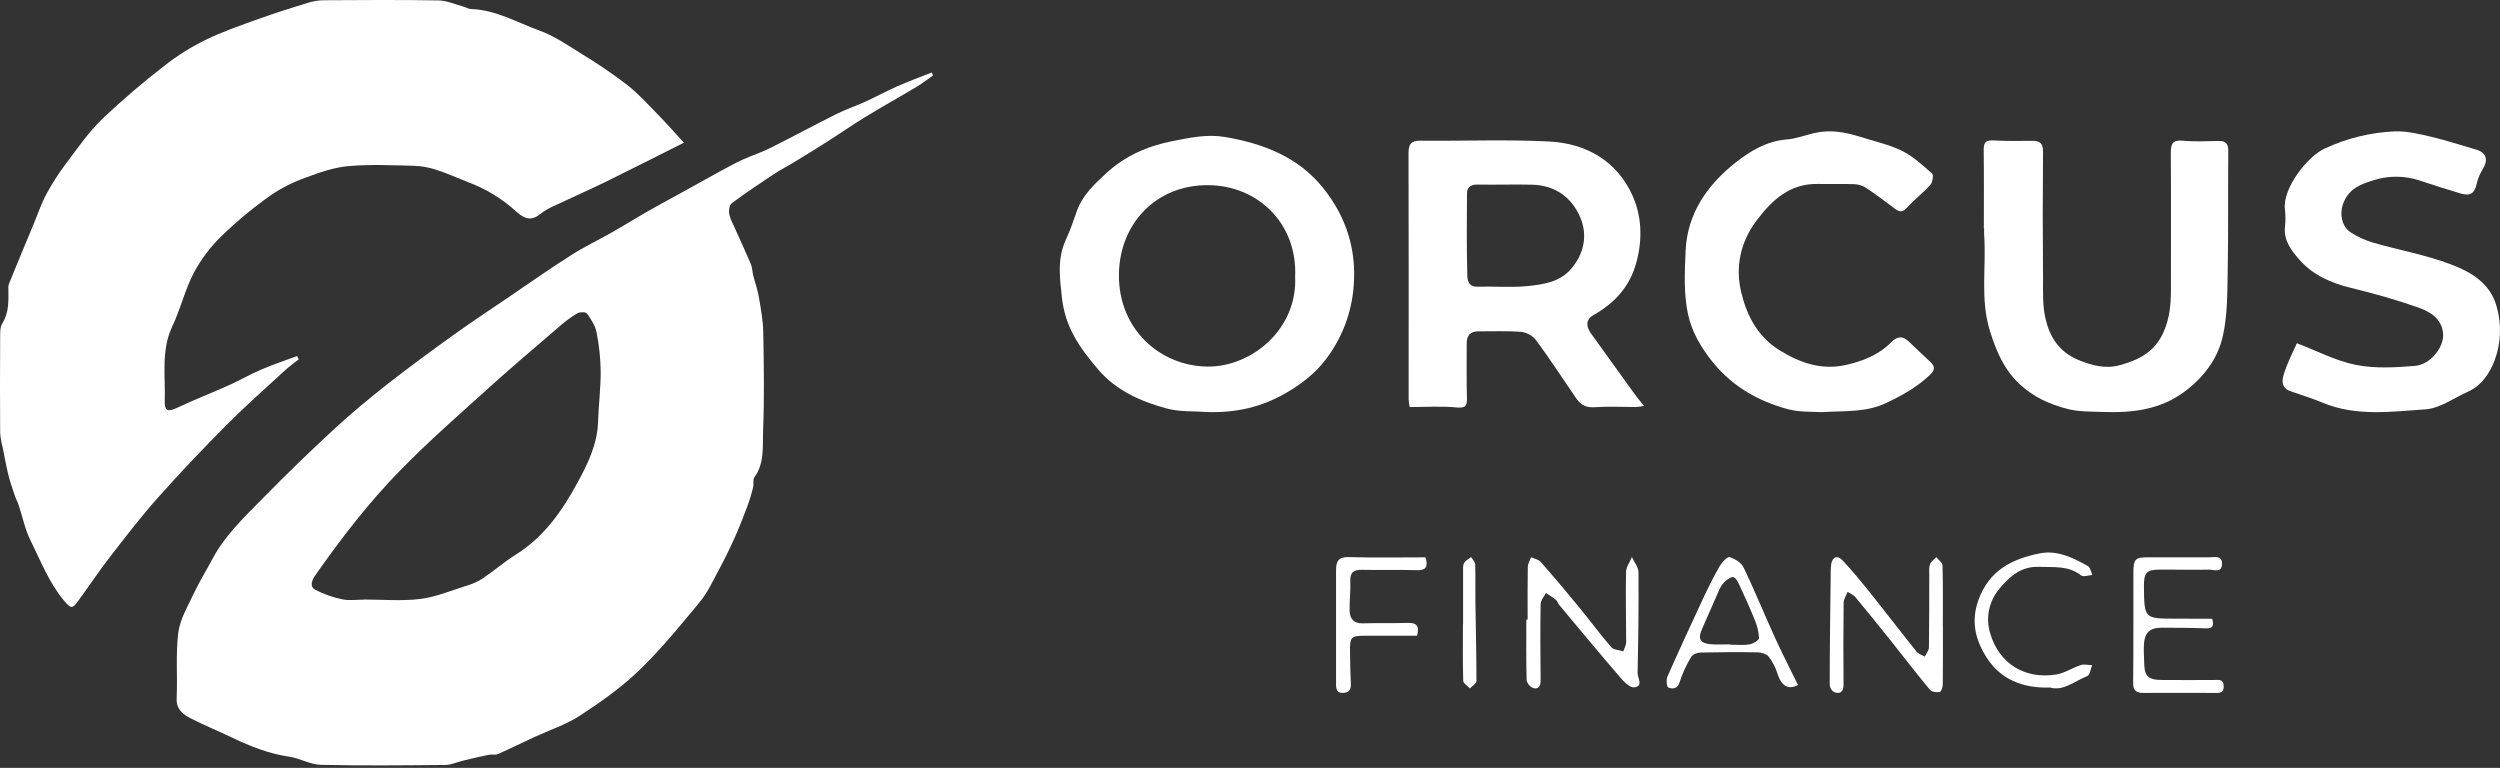
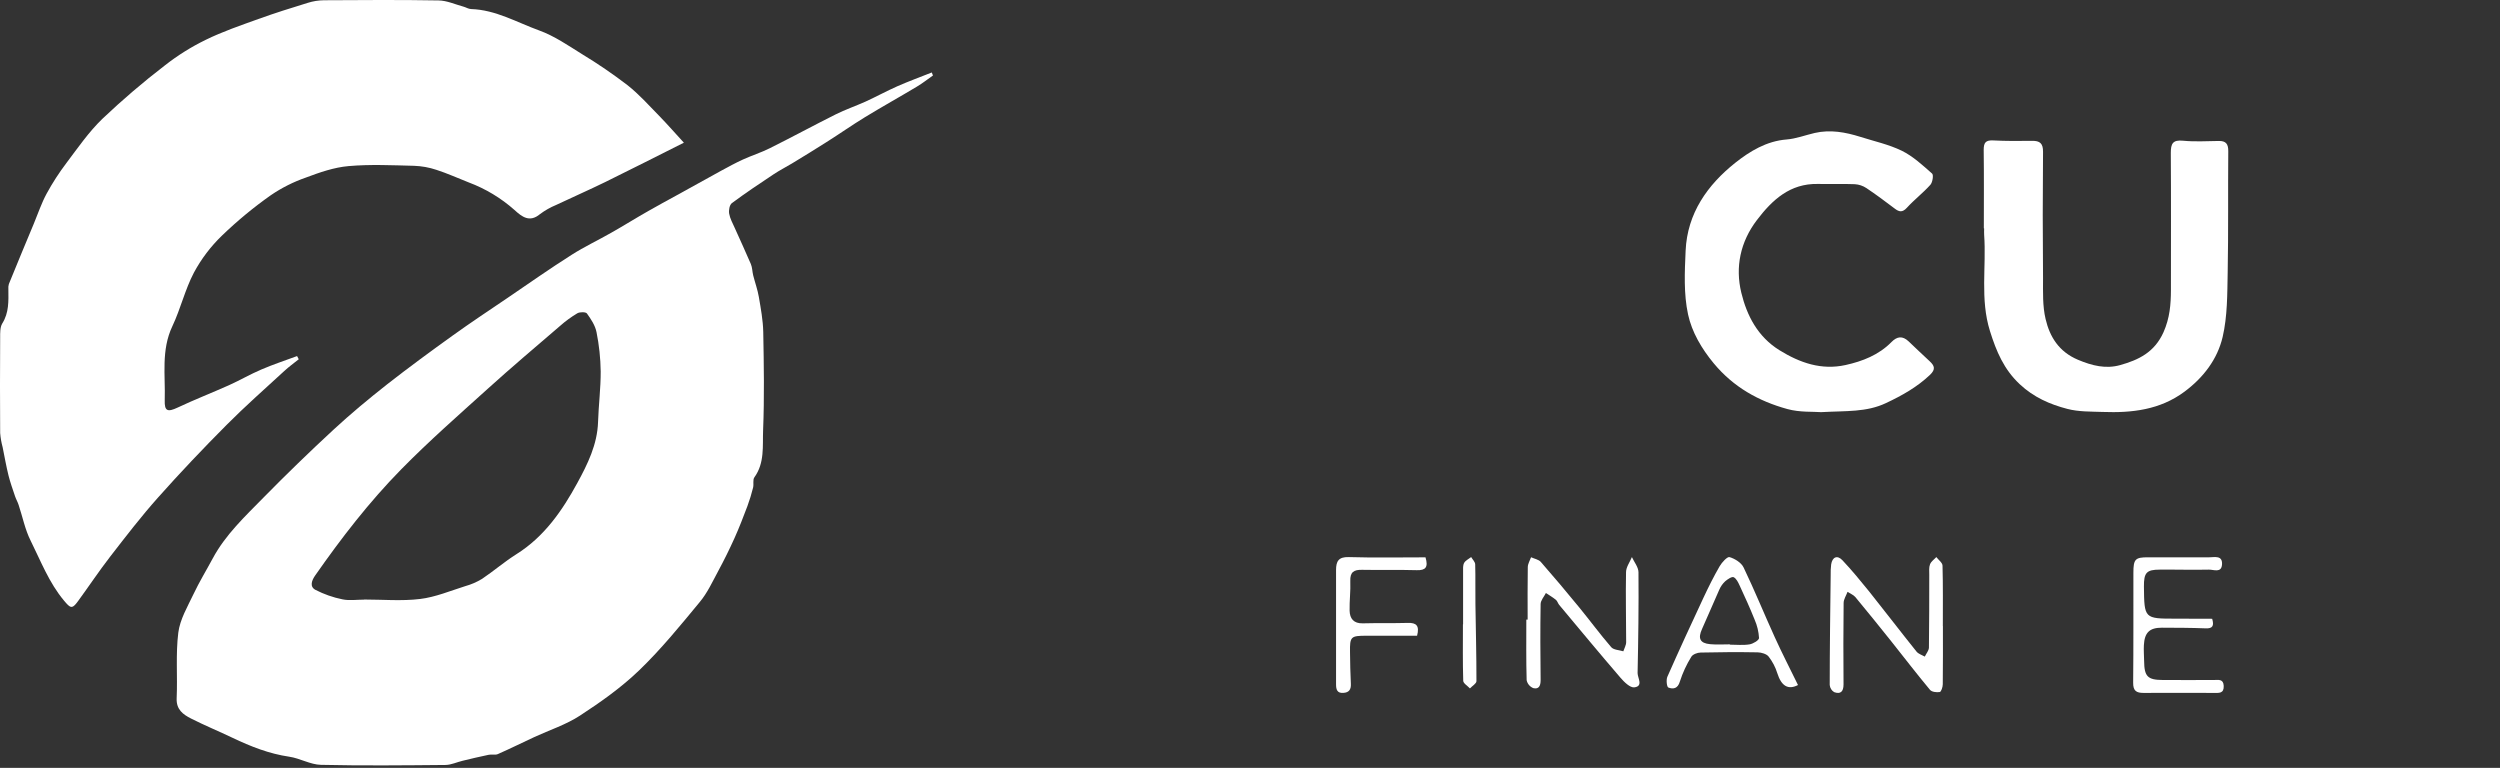
<svg xmlns="http://www.w3.org/2000/svg" viewBox="0 0 140 43">
  <rect x="0" y="0" width="140" height="43" fill="#333333" stroke="none" />
  <title>ORCUS Finance</title>
  <g fill="#FFFFFF">
    <path d="M52.246,4.227 C51.947,4.436 51.663,4.664 51.348,4.85 C50.383,5.429 49.398,5.977 48.437,6.563 C47.709,7.008 47.007,7.502 46.285,7.957 C45.645,8.365 45.001,8.759 44.35,9.154 C44.009,9.36 43.65,9.541 43.319,9.762 C42.531,10.285 41.743,10.811 40.984,11.376 C40.855,11.471 40.8,11.772 40.833,11.963 C40.881,12.241 41.029,12.502 41.147,12.768 C41.446,13.442 41.761,14.109 42.049,14.789 C42.13,14.983 42.127,15.209 42.178,15.417 C42.28,15.822 42.425,16.219 42.495,16.628 C42.606,17.278 42.728,17.934 42.742,18.588 C42.776,20.42 42.808,22.255 42.734,24.085 C42.698,24.971 42.83,25.924 42.244,26.733 C42.146,26.868 42.22,27.117 42.174,27.302 C42.087,27.654 41.981,28 41.856,28.34 C41.628,28.944 41.396,29.548 41.131,30.137 C40.852,30.757 40.551,31.366 40.227,31.966 C39.901,32.568 39.612,33.21 39.176,33.726 C38.097,35.033 37.02,36.356 35.805,37.527 C34.805,38.492 33.648,39.312 32.48,40.073 C31.697,40.585 30.774,40.88 29.917,41.278 C29.236,41.593 28.564,41.928 27.877,42.23 C27.728,42.295 27.527,42.23 27.359,42.27 C26.872,42.369 26.388,42.488 25.906,42.603 C25.587,42.679 25.271,42.832 24.953,42.838 C22.626,42.859 20.296,42.884 17.97,42.831 C17.377,42.817 16.802,42.464 16.199,42.376 C15.072,42.211 14.042,41.804 13.027,41.32 C12.255,40.95 11.461,40.625 10.699,40.238 C10.255,40.012 9.864,39.738 9.893,39.101 C9.948,37.877 9.834,36.636 9.985,35.427 C10.079,34.685 10.502,33.975 10.833,33.277 C11.163,32.578 11.556,31.939 11.915,31.268 C12.629,29.939 13.721,28.921 14.756,27.864 C16.029,26.569 17.332,25.305 18.666,24.072 C19.633,23.177 20.651,22.332 21.683,21.519 C22.885,20.58 24.12,19.673 25.362,18.782 C26.362,18.063 27.391,17.382 28.412,16.69 C29.605,15.878 30.788,15.046 32.005,14.274 C32.723,13.815 33.501,13.452 34.243,13.026 C34.944,12.63 35.621,12.204 36.316,11.811 C36.841,11.509 37.374,11.224 37.904,10.932 C38.73,10.475 39.553,10.015 40.381,9.563 C40.784,9.345 41.187,9.124 41.603,8.934 C42.099,8.708 42.624,8.543 43.112,8.299 C44.347,7.683 45.565,7.023 46.795,6.407 C47.337,6.137 47.916,5.937 48.469,5.69 C49.07,5.415 49.651,5.096 50.255,4.829 C50.887,4.551 51.54,4.313 52.179,4.058 L52.246,4.227 Z M20.388,33.579 L20.388,33.573 C21.439,33.573 22.49,33.668 23.525,33.543 C24.384,33.439 25.217,33.087 26.054,32.824 C26.386,32.732 26.703,32.595 26.997,32.415 C27.654,31.975 28.257,31.449 28.926,31.03 C30.483,30.054 31.495,28.582 32.334,27.039 C32.903,25.999 33.452,24.888 33.491,23.628 C33.521,22.689 33.643,21.742 33.639,20.799 C33.629,20.061 33.551,19.325 33.405,18.602 C33.332,18.228 33.097,17.873 32.869,17.556 C32.803,17.463 32.47,17.463 32.33,17.544 C31.983,17.751 31.656,17.991 31.353,18.26 C30.003,19.419 28.644,20.569 27.324,21.762 C25.681,23.245 24.013,24.71 22.462,26.289 C20.676,28.109 19.113,30.132 17.65,32.226 C17.462,32.495 17.318,32.85 17.67,33.035 C18.144,33.278 18.65,33.456 19.172,33.562 C19.558,33.645 19.981,33.579 20.388,33.579 Z" />
    <path d="M16.73,20.118 C16.459,20.336 16.176,20.539 15.921,20.775 C14.836,21.774 13.726,22.751 12.686,23.798 C11.374,25.117 10.089,26.468 8.852,27.86 C7.91,28.915 7.043,30.045 6.174,31.166 C5.546,31.978 4.976,32.833 4.372,33.661 C4.034,34.13 3.944,34.064 3.583,33.633 C2.744,32.63 2.285,31.422 1.716,30.279 C1.403,29.658 1.266,28.946 1.043,28.276 C0.99,28.112 0.9,27.958 0.844,27.794 C0.713,27.403 0.573,27.015 0.475,26.621 C0.347,26.1 0.252,25.565 0.148,25.046 C0.077,24.786 0.031,24.519 0.009,24.25 C-0.003,22.472 -0.003,20.694 0.009,18.915 C0.009,18.645 -0.001,18.328 0.126,18.116 C0.508,17.51 0.476,16.858 0.469,16.197 C0.46,16.1 0.469,16.001 0.496,15.907 C0.958,14.775 1.425,13.645 1.897,12.518 C2.13,11.957 2.323,11.375 2.611,10.844 C2.939,10.242 3.312,9.666 3.726,9.12 C4.363,8.274 4.974,7.388 5.73,6.657 C6.845,5.599 8.013,4.6 9.231,3.664 C9.939,3.109 10.702,2.63 11.509,2.236 C12.463,1.767 13.475,1.423 14.474,1.063 C15.383,0.734 16.306,0.445 17.23,0.161 C17.524,0.068 17.831,0.018 18.14,0.014 C20.28,0.001 22.42,-0.014 24.56,0.024 C25.026,0.032 25.484,0.244 25.944,0.369 C26.091,0.407 26.233,0.503 26.379,0.507 C27.76,0.549 28.947,1.254 30.191,1.704 C31.041,2.011 31.816,2.547 32.593,3.031 C33.473,3.563 34.322,4.144 35.139,4.769 C35.781,5.276 36.336,5.897 36.911,6.485 C37.395,6.983 37.852,7.507 38.297,7.991 C36.773,8.756 35.342,9.484 33.899,10.192 C32.985,10.639 32.053,11.047 31.134,11.482 C30.817,11.613 30.517,11.783 30.241,11.989 C29.658,12.48 29.229,12.14 28.813,11.761 C28.059,11.091 27.188,10.567 26.245,10.214 C25.642,9.979 25.051,9.707 24.436,9.51 C24.032,9.375 23.612,9.3 23.187,9.285 C21.963,9.255 20.73,9.195 19.515,9.302 C18.707,9.372 17.904,9.653 17.135,9.942 C16.439,10.183 15.778,10.515 15.169,10.93 C14.201,11.612 13.287,12.368 12.434,13.19 C11.804,13.797 11.272,14.499 10.857,15.271 C10.36,16.217 10.114,17.294 9.654,18.264 C9.015,19.61 9.268,21.019 9.225,22.408 C9.205,23.034 9.386,23.088 9.956,22.82 C10.897,22.376 11.87,21.998 12.82,21.573 C13.433,21.297 14.018,20.956 14.636,20.692 C15.29,20.411 15.968,20.187 16.636,19.94 L16.73,20.118 Z" />
-     <path d="M67.628,23.075 C66.858,23.016 66.058,23.075 65.327,22.873 C63.878,22.48 62.5,21.869 61.493,20.687 C60.968,20.071 60.455,19.417 60.084,18.704 C59.757,18.075 59.549,17.391 59.47,16.686 C59.354,15.607 59.19,14.502 59.681,13.442 C59.926,12.913 60.116,12.356 60.31,11.806 C60.624,10.925 61.293,10.308 61.949,9.701 C63.005,8.723 64.272,8.173 65.694,7.895 C66.667,7.706 67.605,7.503 68.599,7.672 C70.75,8.036 72.712,8.792 74.109,10.543 C75.368,12.118 75.968,13.941 75.808,15.987 C75.701,17.516 75.141,18.979 74.198,20.188 C73.625,20.926 72.87,21.511 72.019,22.005 C70.638,22.809 69.196,23.121 67.628,23.075 Z M72.528,15.491 C72.658,12.502 70.429,10.381 67.648,10.369 C64.703,10.356 62.7,12.557 62.66,15.345 C62.614,18.432 64.967,20.507 67.631,20.528 C70.091,20.548 72.666,18.435 72.528,15.491 Z" />
-     <path d="M92.065,22.731 C91.922,22.761 91.776,22.782 91.63,22.794 C90.855,22.794 90.077,22.748 89.305,22.803 C88.833,22.837 88.525,22.68 88.279,22.323 C87.536,21.241 86.819,20.141 86.044,19.081 C85.845,18.819 85.554,18.643 85.23,18.588 C84.416,18.519 83.602,18.561 82.788,18.555 C82.323,18.555 82.133,18.799 82.135,19.246 C82.135,20.252 82.121,21.26 82.148,22.268 C82.158,22.708 82.1,22.868 81.574,22.817 C80.714,22.733 79.841,22.794 78.941,22.794 C78.913,22.652 78.894,22.51 78.884,22.366 C78.884,17.775 78.893,13.182 78.877,8.594 C78.877,8.07 79.013,7.873 79.558,7.879 C81.961,7.903 84.369,7.801 86.768,7.925 C88.828,8.032 90.543,9.016 91.413,10.935 C91.928,12.072 91.994,13.355 91.645,14.664 C91.269,16.076 90.409,16.979 89.212,17.659 C88.835,17.873 88.783,18.24 89.095,18.673 C89.909,19.799 90.715,20.93 91.528,22.055 C91.68,22.266 91.851,22.462 92.065,22.731 Z M84.416,10.336 C83.855,10.336 83.294,10.349 82.734,10.336 C82.376,10.325 82.152,10.489 82.152,10.823 C82.136,12.35 82.131,13.877 82.168,15.404 C82.174,15.686 82.233,16.067 82.727,16.054 C83.657,16.027 84.587,16.114 85.508,16.023 C86.406,15.935 87.348,15.805 87.992,15.046 C88.713,14.196 88.916,13.165 88.495,12.175 C88.021,11.058 87.1,10.383 85.813,10.343 C85.344,10.329 84.88,10.336 84.416,10.336 Z" />
    <path d="M111.095,12.787 C111.095,11.321 111.107,9.856 111.087,8.392 C111.087,7.98 111.204,7.843 111.623,7.864 C112.345,7.902 113.071,7.897 113.795,7.887 C114.236,7.88 114.414,8.031 114.41,8.502 C114.388,10.866 114.388,13.23 114.41,15.593 C114.41,16.352 114.38,17.134 114.552,17.861 C114.787,18.864 115.298,19.697 116.366,20.147 C117.156,20.48 117.924,20.671 118.73,20.445 C119.76,20.155 120.65,19.733 121.157,18.603 C121.509,17.806 121.569,17.051 121.572,16.243 C121.572,13.684 121.583,11.124 121.565,8.566 C121.565,8.049 121.669,7.821 122.253,7.88 C122.912,7.945 123.583,7.903 124.25,7.894 C124.656,7.887 124.786,8.065 124.783,8.466 C124.763,10.732 124.793,12.998 124.75,15.267 C124.727,16.472 124.738,17.709 124.468,18.869 C124.177,20.116 123.388,21.152 122.321,21.941 C120.949,22.956 119.384,23.129 117.75,23.069 C117.088,23.046 116.404,23.063 115.774,22.899 C114.796,22.646 113.882,22.245 113.108,21.518 C112.217,20.684 111.795,19.68 111.439,18.542 C110.877,16.746 111.242,14.939 111.112,13.147 C111.103,13.03 111.112,12.913 111.112,12.795 L111.095,12.787 Z" />
-     <path d="M128.624,19.22 C129.753,19.65 130.808,20.21 131.93,20.434 C132.996,20.645 134.137,20.581 135.233,20.491 C136.107,20.419 136.882,19.429 136.814,18.677 C136.74,17.851 136.096,17.459 135.455,17.232 C134.214,16.792 132.941,16.437 131.663,16.124 C130.537,15.846 129.51,15.405 128.748,14.521 C128.315,14.023 127.887,13.476 127.957,12.72 C127.994,12.387 127.994,12.051 127.957,11.718 C127.807,10.563 129.214,8.757 130.182,8.319 C131.418,7.742 132.753,7.415 134.113,7.357 C134.791,7.334 135.489,7.505 136.161,7.663 C136.997,7.86 137.815,8.135 138.644,8.371 C139.219,8.533 139.362,8.926 139.048,9.449 C138.893,9.692 138.778,9.959 138.708,10.239 C138.579,10.829 138.358,11.005 137.775,10.829 C137.009,10.603 136.249,10.357 135.491,10.106 C134.642,9.825 133.728,9.825 132.879,10.106 C132.161,10.325 131.561,10.578 131.247,11.323 C130.994,11.913 131.113,12.679 131.643,13.017 C132.032,13.267 132.453,13.459 132.895,13.589 C134.333,14.003 135.821,14.268 137.217,14.792 C138.349,15.217 139.464,15.841 139.821,17.199 C140.093,18.169 140.054,19.202 139.711,20.149 C139.441,20.863 138.996,21.577 138.224,21.925 C137.428,22.279 136.638,22.869 135.817,22.924 C133.904,23.052 131.947,23.332 130.074,22.554 C129.481,22.308 128.866,22.116 128.259,21.905 C127.746,21.727 127.78,21.295 127.902,20.933 C128.086,20.336 128.383,19.767 128.624,19.22 Z" />
    <path d="M101.984,23.08 C101.549,23.045 100.788,23.099 100.094,22.907 C98.489,22.466 97.075,21.681 95.969,20.346 C95.286,19.521 94.744,18.593 94.531,17.608 C94.283,16.462 94.341,15.228 94.395,14.038 C94.488,11.941 95.625,10.351 97.172,9.119 C97.987,8.473 98.924,7.899 100.049,7.811 C100.579,7.769 101.097,7.568 101.62,7.447 C102.494,7.246 103.341,7.4 104.18,7.664 C104.958,7.912 105.774,8.087 106.507,8.445 C107.131,8.753 107.67,9.255 108.199,9.722 C108.287,9.8 108.224,10.213 108.101,10.349 C107.691,10.805 107.199,11.182 106.786,11.634 C106.533,11.911 106.349,11.87 106.097,11.675 C105.58,11.285 105.061,10.894 104.522,10.535 C104.327,10.405 104.102,10.329 103.869,10.315 C103.171,10.287 102.483,10.315 101.791,10.301 C100.248,10.273 99.255,11.181 98.388,12.322 C97.457,13.543 97.165,14.959 97.514,16.395 C97.825,17.673 98.43,18.853 99.643,19.608 C100.807,20.329 102.01,20.738 103.35,20.442 C104.297,20.233 105.212,19.879 105.925,19.152 C106.239,18.832 106.543,18.799 106.875,19.11 C107.269,19.484 107.661,19.86 108.06,20.228 C108.332,20.481 108.409,20.678 108.08,20.992 C107.353,21.679 106.528,22.142 105.621,22.57 C104.515,23.093 103.404,23.001 101.984,23.08 Z" />
    <path d="M108.803,35.061 C108.803,36.148 108.809,37.236 108.795,38.321 C108.795,38.473 108.706,38.74 108.627,38.753 C108.45,38.782 108.18,38.753 108.078,38.629 C107.348,37.753 106.654,36.849 105.943,35.954 C105.269,35.11 104.592,34.27 103.903,33.44 C103.793,33.309 103.61,33.242 103.462,33.144 C103.386,33.351 103.246,33.555 103.243,33.763 C103.225,35.284 103.226,36.806 103.238,38.327 C103.238,38.737 103.065,38.889 102.712,38.759 C102.572,38.675 102.479,38.526 102.464,38.359 C102.464,36.306 102.495,34.254 102.518,32.201 C102.513,32.003 102.522,31.804 102.545,31.607 C102.608,31.194 102.886,31.069 103.172,31.37 C103.699,31.928 104.188,32.524 104.675,33.125 C105.566,34.241 106.434,35.38 107.326,36.49 C107.433,36.622 107.629,36.678 107.789,36.769 C107.867,36.603 108.012,36.438 108.02,36.271 C108.041,34.908 108.034,33.541 108.039,32.183 C108.039,31.987 108.014,31.775 108.081,31.603 C108.149,31.431 108.313,31.33 108.434,31.196 C108.557,31.357 108.781,31.515 108.781,31.679 C108.812,32.805 108.799,33.934 108.799,35.058 L108.803,35.061 Z" />
    <path d="M85.548,34.698 C85.548,33.718 85.538,32.739 85.556,31.761 C85.556,31.575 85.674,31.39 85.74,31.206 C85.925,31.291 86.166,31.332 86.288,31.471 C87.021,32.307 87.736,33.16 88.44,34.019 C89.043,34.755 89.607,35.524 90.229,36.242 C90.363,36.397 90.676,36.402 90.906,36.473 C90.961,36.302 91.065,36.133 91.065,35.961 C91.065,34.657 91.031,33.352 91.058,32.045 C91.058,31.76 91.271,31.478 91.387,31.196 C91.516,31.479 91.753,31.762 91.755,32.047 C91.771,33.927 91.745,35.808 91.705,37.692 C91.705,37.968 92.04,38.426 91.523,38.492 C91.288,38.522 90.954,38.195 90.752,37.959 C89.59,36.609 88.454,35.238 87.313,33.872 C87.241,33.786 87.213,33.657 87.129,33.589 C86.955,33.448 86.759,33.334 86.571,33.208 C86.468,33.414 86.278,33.618 86.275,33.826 C86.252,35.246 86.258,36.666 86.275,38.088 C86.275,38.408 86.174,38.611 85.864,38.535 C85.672,38.457 85.532,38.289 85.492,38.089 C85.46,36.959 85.474,35.829 85.474,34.698 L85.548,34.698 Z" />
    <path d="M123.882,34.651 C123.996,35.045 123.911,35.202 123.524,35.188 C122.705,35.155 121.886,35.154 121.065,35.151 C120.378,35.151 120.095,35.418 120.057,36.13 C120.042,36.425 120.067,36.723 120.071,37.019 C120.081,37.884 120.263,38.075 121.12,38.08 C122.074,38.087 123.027,38.08 123.985,38.08 C124.222,38.08 124.51,38.006 124.528,38.41 C124.546,38.844 124.258,38.804 123.985,38.803 C122.67,38.803 121.35,38.796 120.038,38.803 C119.645,38.803 119.452,38.697 119.457,38.232 C119.478,36.179 119.466,34.124 119.47,32.07 C119.47,31.309 119.576,31.208 120.287,31.209 C121.433,31.209 122.579,31.209 123.719,31.209 C124.021,31.209 124.467,31.082 124.433,31.611 C124.401,32.105 123.96,31.893 123.7,31.899 C122.783,31.92 121.866,31.891 120.95,31.899 C120.205,31.899 120.054,32.07 120.06,32.842 C120.079,34.645 120.079,34.645 121.833,34.645 L123.882,34.651 Z" />
    <path d="M100.688,38.362 C100.124,38.654 99.754,38.406 99.53,37.702 C99.426,37.364 99.26,37.048 99.042,36.767 C98.925,36.619 98.64,36.537 98.429,36.531 C97.364,36.512 96.3,36.517 95.235,36.543 C95.054,36.543 94.791,36.645 94.712,36.782 C94.443,37.216 94.228,37.681 94.073,38.165 C93.956,38.569 93.699,38.605 93.428,38.502 C93.34,38.469 93.297,38.071 93.372,37.9 C94.026,36.417 94.707,34.944 95.393,33.475 C95.674,32.875 95.969,32.282 96.3,31.71 C96.426,31.492 96.728,31.162 96.854,31.198 C97.153,31.286 97.513,31.51 97.64,31.775 C98.26,33.064 98.798,34.391 99.391,35.693 C99.795,36.582 100.244,37.452 100.688,38.362 Z M96.87,36.083 L96.87,36.101 C97.238,36.101 97.614,36.144 97.971,36.085 C98.175,36.052 98.507,35.855 98.506,35.728 C98.485,35.374 98.402,35.026 98.259,34.7 C98.004,34.059 97.716,33.432 97.426,32.804 C97.342,32.623 97.241,32.399 97.084,32.323 C96.984,32.276 96.742,32.439 96.609,32.554 C96.47,32.684 96.359,32.841 96.283,33.015 C95.952,33.748 95.647,34.492 95.313,35.225 C95.074,35.751 95.196,36.022 95.769,36.074 C96.134,36.109 96.504,36.083 96.87,36.083 L96.87,36.083 Z" />
    <path d="M79.828,31.211 C79.993,31.765 79.836,31.944 79.343,31.93 C78.324,31.9 77.305,31.93 76.281,31.91 C75.817,31.899 75.596,32.034 75.617,32.546 C75.64,33.094 75.565,33.646 75.578,34.195 C75.589,34.643 75.806,34.919 76.312,34.907 C77.154,34.884 77.998,34.907 78.84,34.883 C79.311,34.868 79.506,35.035 79.356,35.601 L76.53,35.601 C75.64,35.601 75.588,35.647 75.601,36.523 C75.609,37.116 75.617,37.709 75.648,38.294 C75.664,38.612 75.547,38.78 75.231,38.802 C74.878,38.828 74.818,38.612 74.819,38.316 C74.824,36.18 74.824,34.047 74.819,31.916 C74.819,31.433 74.959,31.179 75.534,31.197 C76.962,31.24 78.39,31.211 79.828,31.211 Z" />
-     <path d="M114.797,38.501 C113.24,38.554 112.041,38.018 111.288,36.877 C110.657,35.92 110.345,34.857 110.787,33.615 C111.383,31.946 112.665,31.295 114.243,30.986 C115.214,30.799 116.095,31.236 116.92,31.699 C117.057,31.775 117.092,32.027 117.174,32.199 C116.959,32.213 116.666,32.323 116.545,32.225 C115.829,31.657 114.995,31.775 114.173,31.745 C113.181,31.708 112.548,32.283 112.007,32.92 C111.386,33.626 111.177,34.591 111.455,35.48 C111.961,37.19 113.415,38.048 115.142,37.774 C115.619,37.697 116.051,37.396 116.52,37.244 C116.71,37.182 116.943,37.244 117.157,37.251 C117.071,37.461 117.038,37.801 116.889,37.859 C116.174,38.143 115.537,38.723 114.797,38.501 Z" />
    <path d="M81.933,34.962 C81.933,33.984 81.933,33.004 81.933,32.028 C81.933,31.858 81.916,31.661 81.991,31.524 C82.066,31.387 82.249,31.303 82.385,31.196 C82.463,31.33 82.605,31.463 82.611,31.6 C82.634,32.346 82.611,33.097 82.624,33.843 C82.644,35.277 82.683,36.711 82.681,38.144 C82.681,38.28 82.443,38.415 82.316,38.551 C82.185,38.409 81.946,38.271 81.941,38.126 C81.908,37.072 81.924,36.016 81.924,34.962 L81.933,34.962 Z" />
  </g>
</svg>